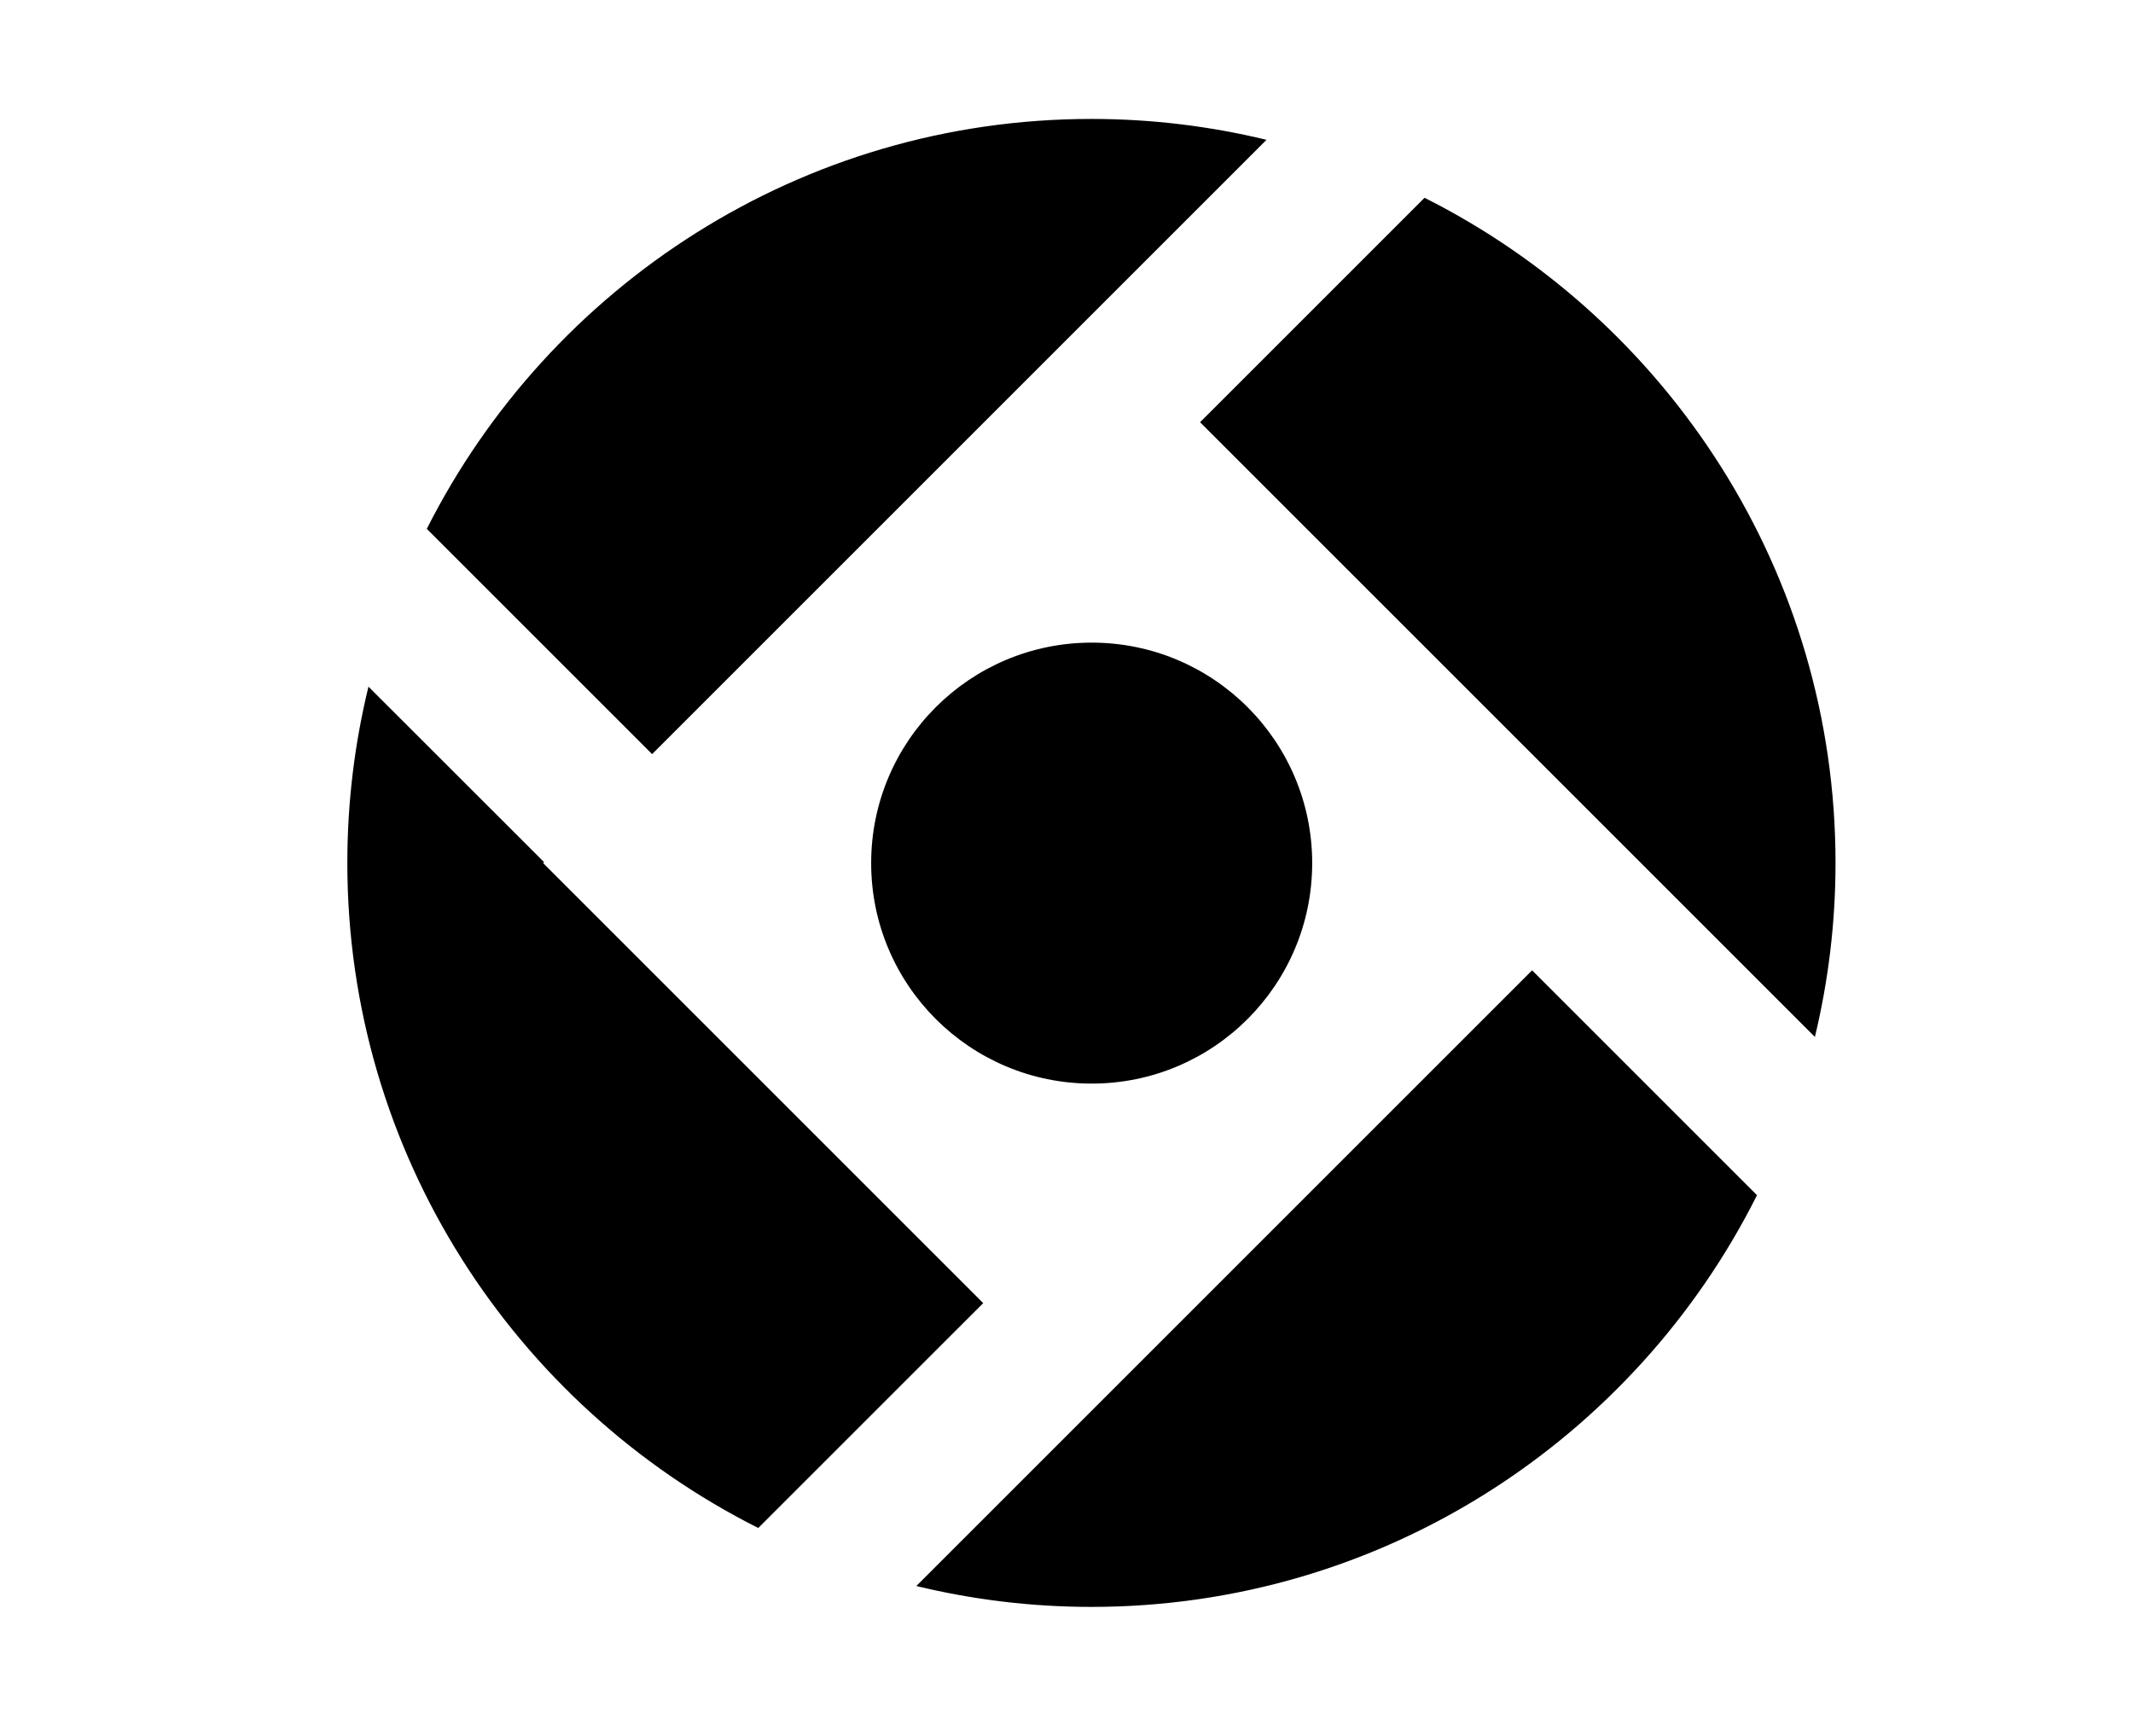
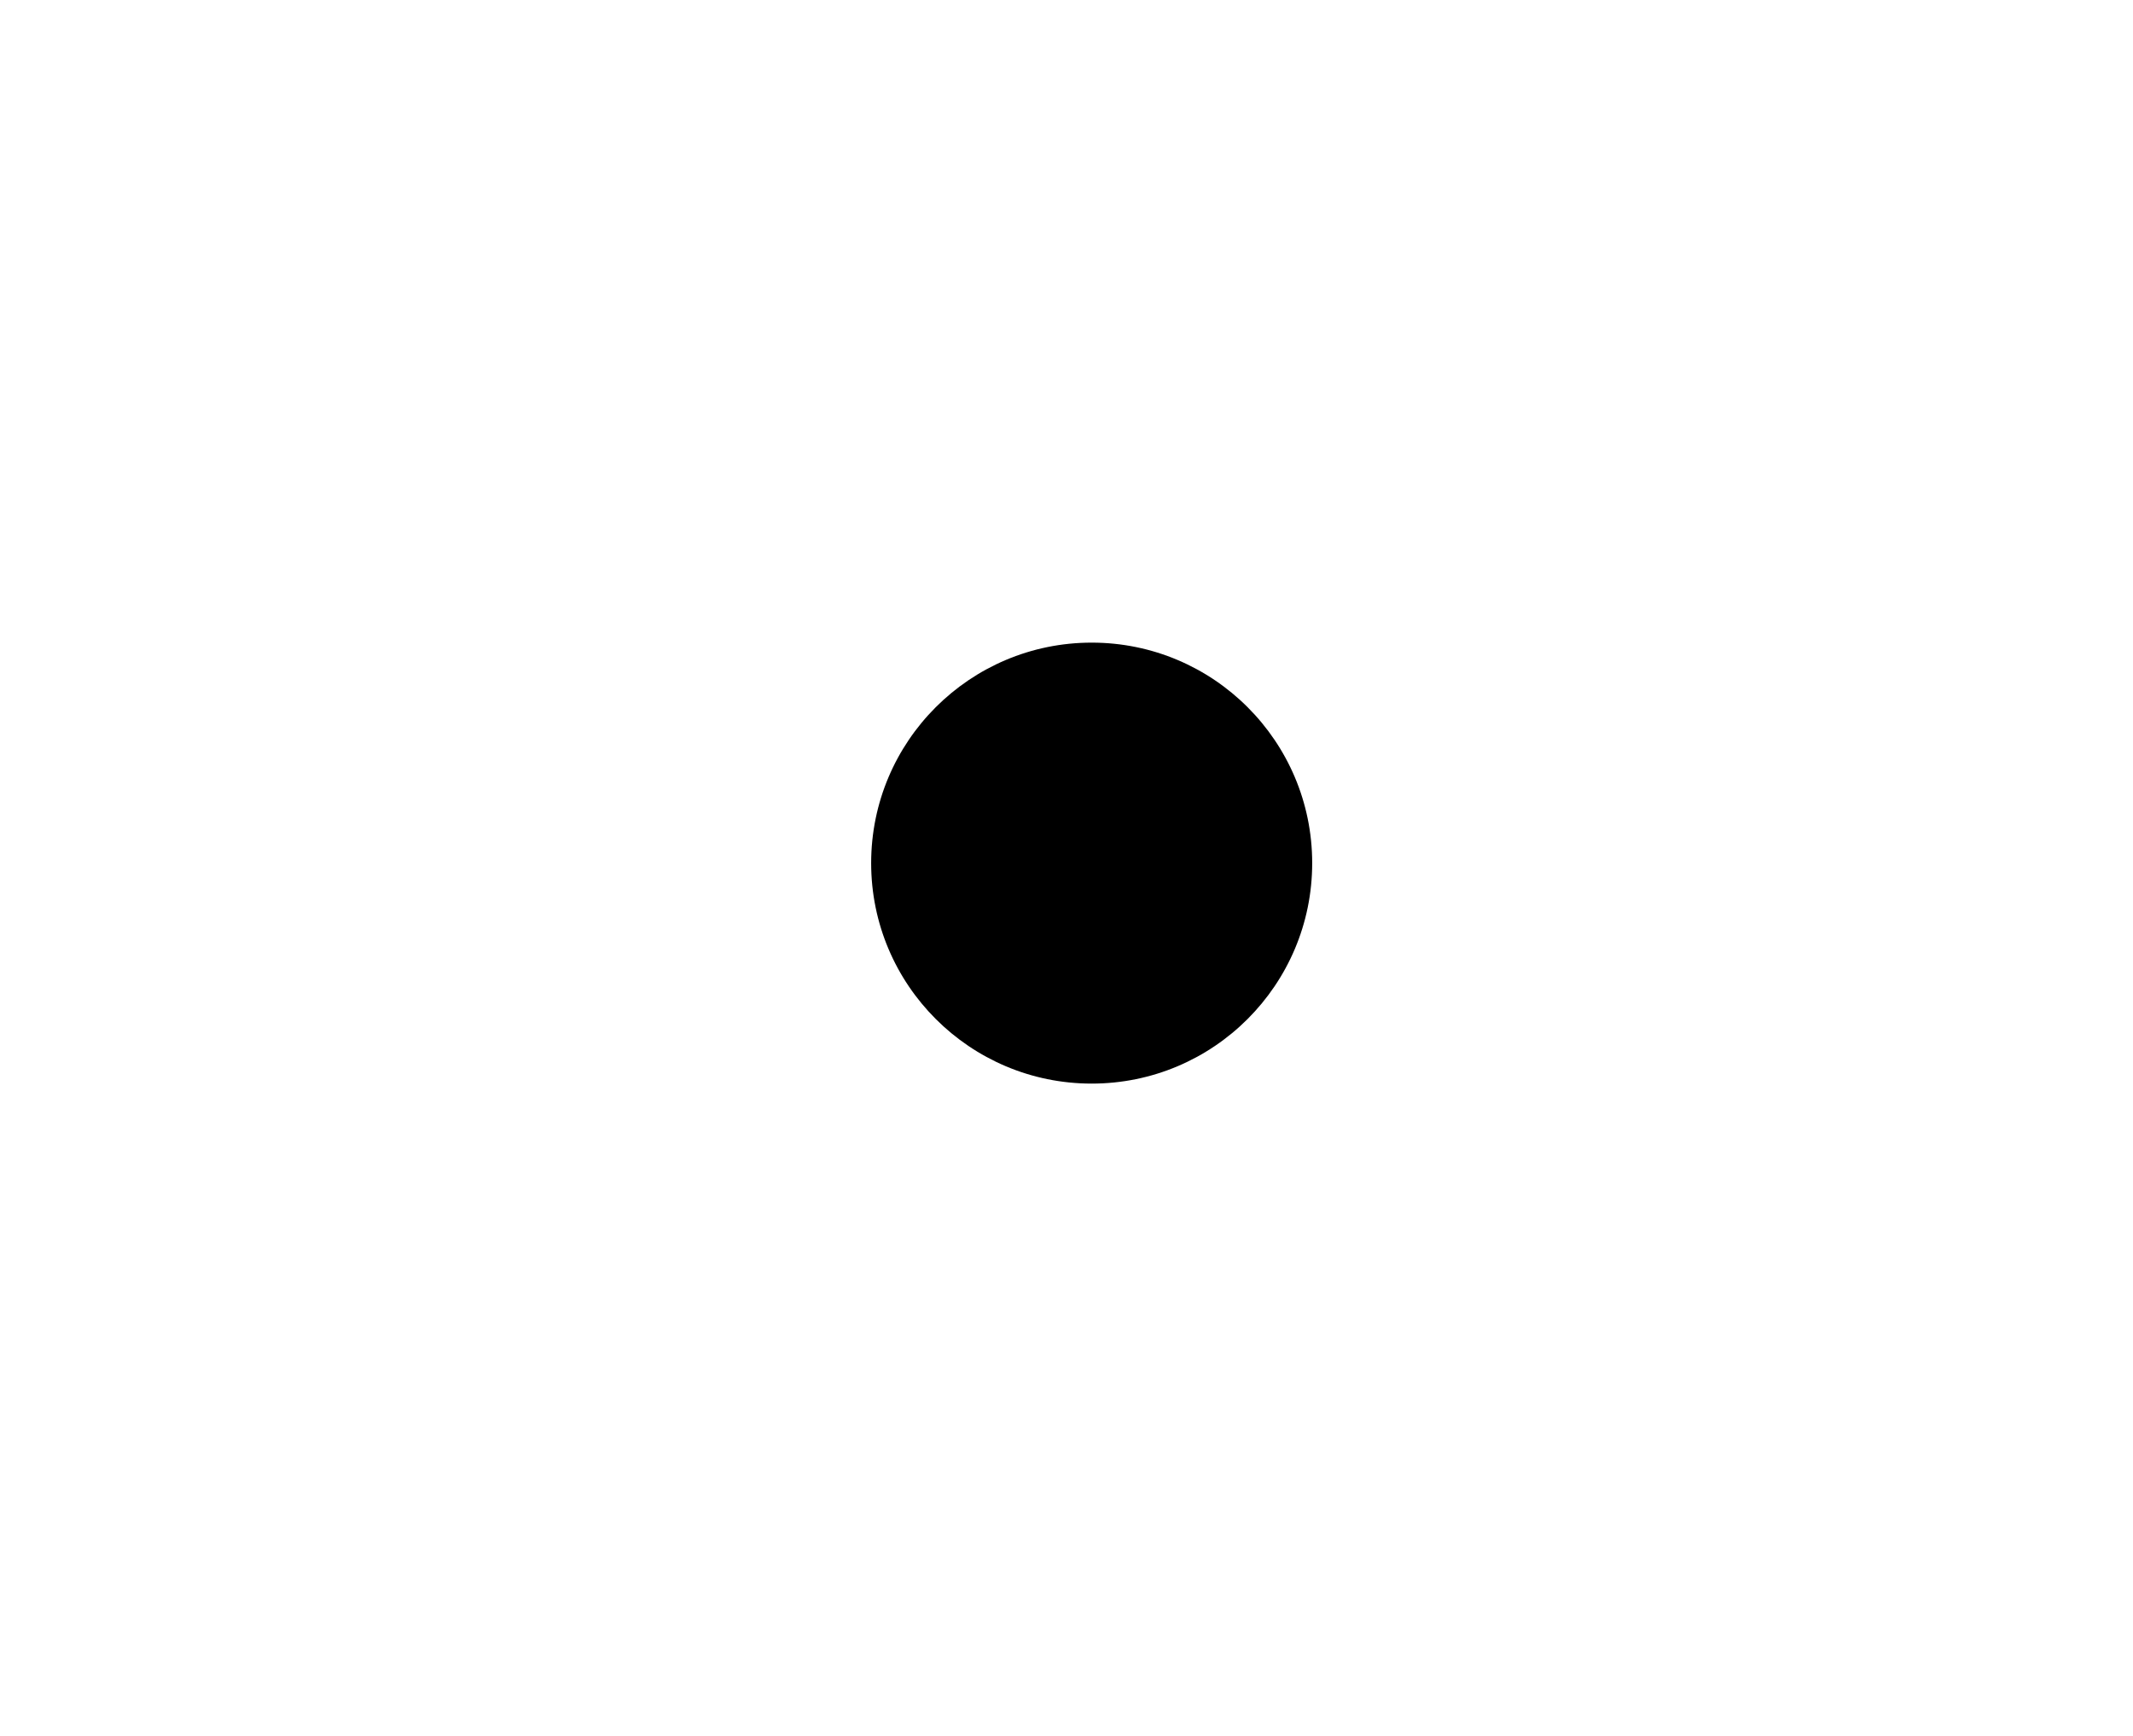
<svg xmlns="http://www.w3.org/2000/svg" width="43" height="35" viewBox="0 0 43 35" fill="none">
-   <path d="M18.473 31.978C19.605 32.252 20.787 32.399 22.002 32.399C27.867 32.399 32.955 29.015 35.42 24.098L30.886 19.564L18.473 31.977V31.978Z" fill="black" />
-   <path d="M36.587 20.908C36.858 19.781 37.003 18.607 37.003 17.398C37.003 11.54 33.627 6.456 28.718 3.988L24.193 8.513L36.587 20.907V20.908Z" fill="black" />
-   <path d="M10.949 17.402L10.968 17.383L7.428 13.845C7.15 14.985 7.002 16.174 7.002 17.398C7.002 23.256 10.377 28.34 15.286 30.808L19.821 26.274L10.949 17.402Z" fill="black" />
-   <path d="M25.532 2.819C24.4 2.545 23.218 2.398 22.003 2.398C16.153 2.398 11.075 5.766 8.604 10.663L13.146 15.205L25.532 2.819Z" fill="black" />
  <path d="M22.008 21.848C24.463 21.848 26.453 19.857 26.453 17.402C26.453 14.947 24.463 12.957 22.008 12.957C19.553 12.957 17.562 14.947 17.562 17.402C17.562 19.857 19.553 21.848 22.008 21.848Z" fill="black" />
</svg>